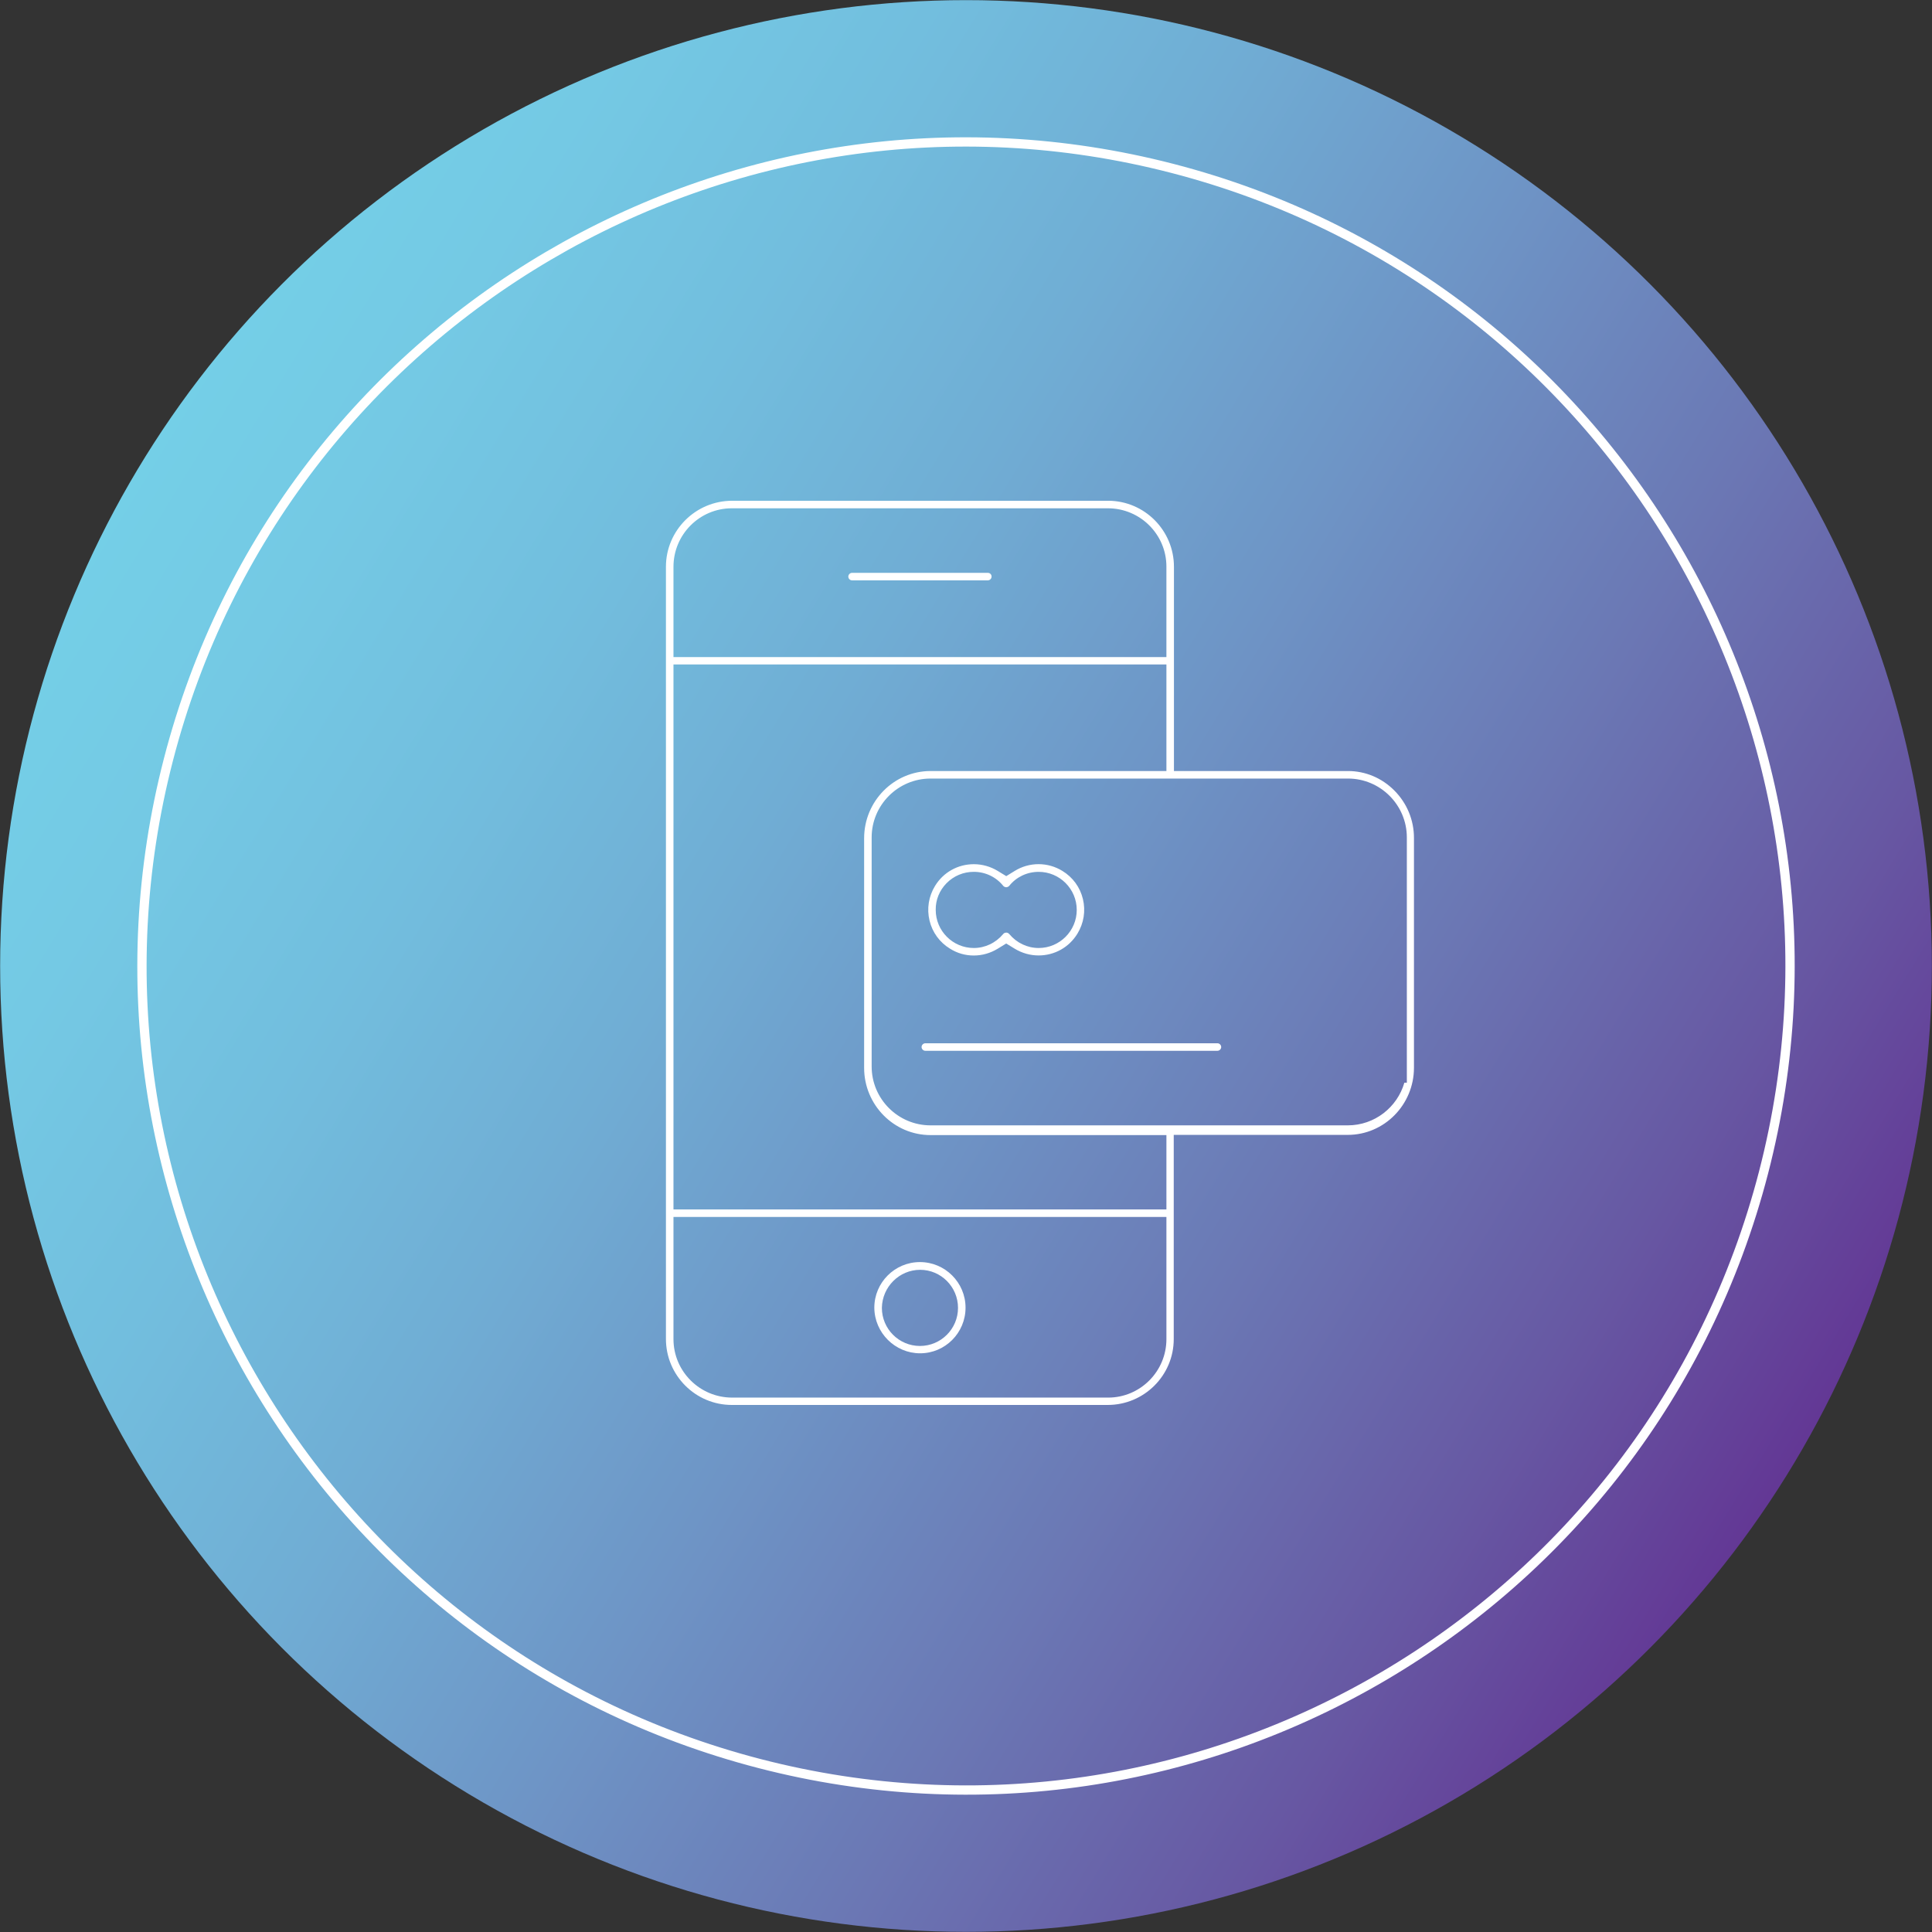
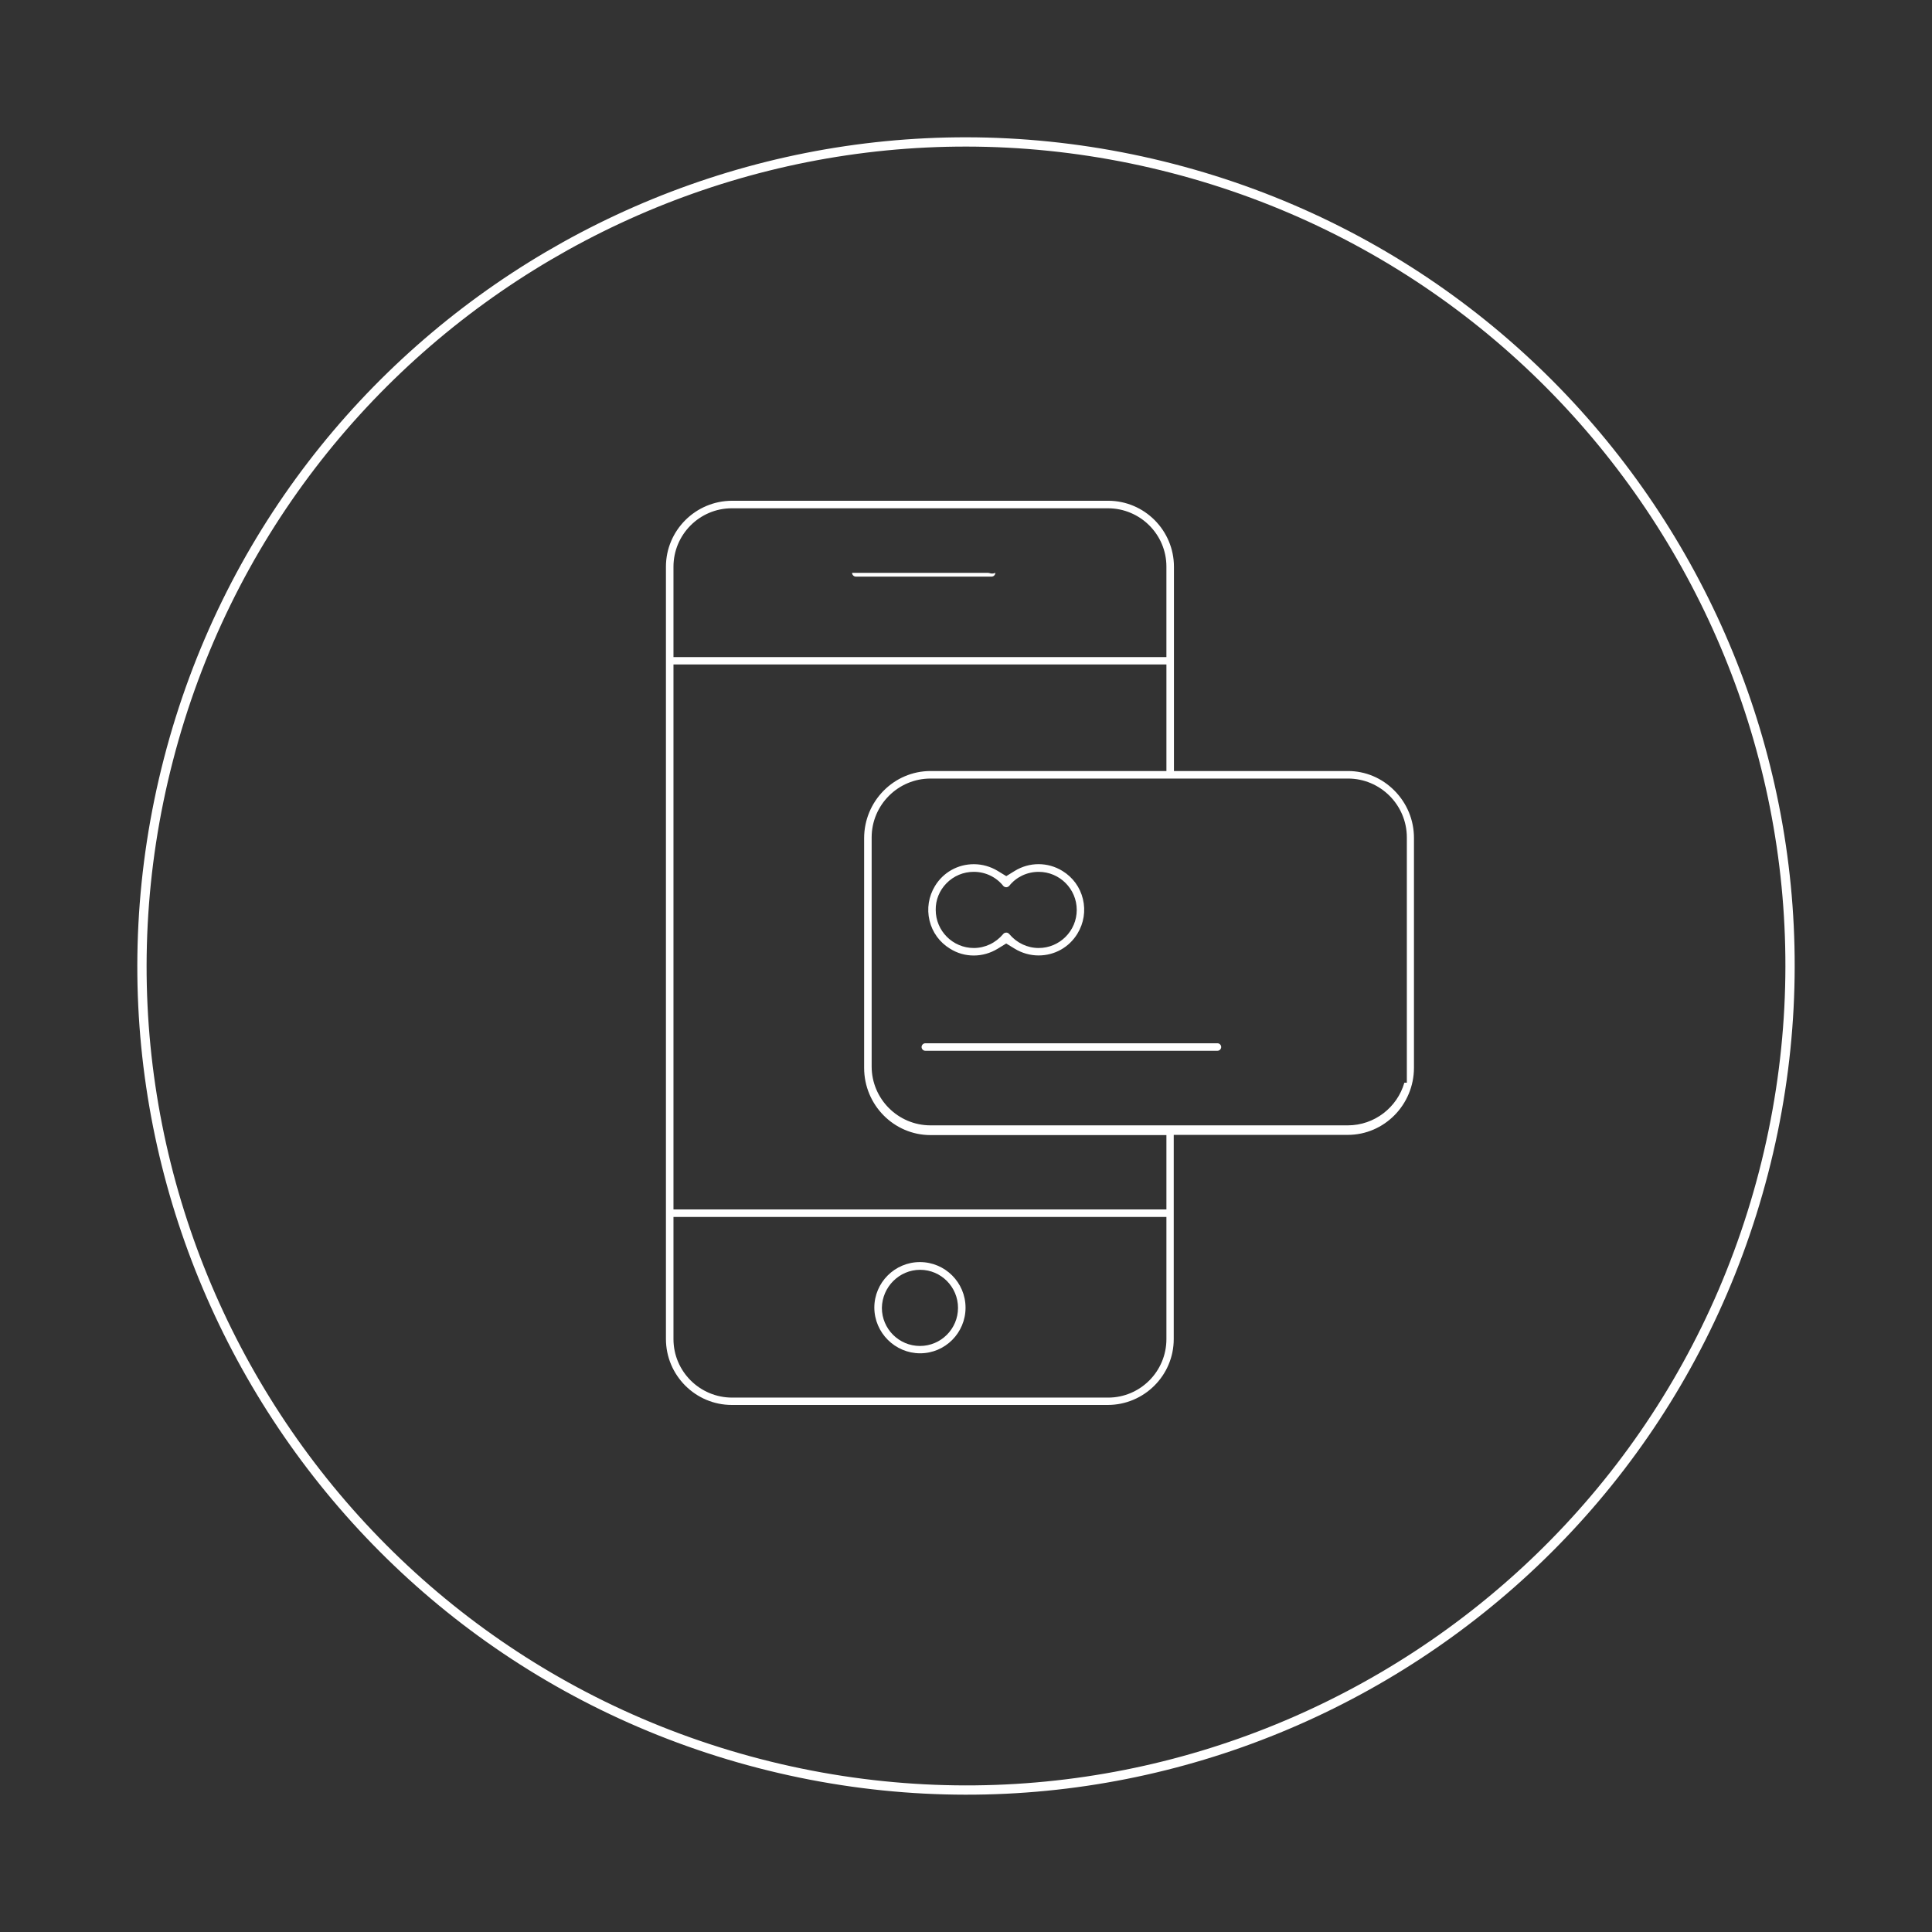
<svg xmlns="http://www.w3.org/2000/svg" version="1.1" id="Layer_1" x="0px" y="0px" width="208.03px" height="208.03px" viewBox="0 0 208.03 208.03" enable-background="new 0 0 208.03 208.03" xml:space="preserve">
  <rect x="0" y="0" width="208.03" height="208.03" fill="#333333" stroke="none" />
  <g>
    <linearGradient id="SVGID_1_" gradientUnits="userSpaceOnUse" x1="-1538.286" y1="-1628.025" x2="-1330.28" y2="-1628.025" gradientTransform="matrix(0.854 0.521 -0.521 0.854 480.749 2240.691)">
      <stop offset="0" style="stop-color:#74CFE7" />
      <stop offset="0.1" style="stop-color:#74C9E4" />
      <stop offset="0.229" style="stop-color:#72BEDE" />
      <stop offset="0.374" style="stop-color:#70ADD4" />
      <stop offset="0.531" style="stop-color:#6E95C6" />
      <stop offset="0.697" style="stop-color:#6B79B5" />
      <stop offset="0.869" style="stop-color:#6758A3" />
      <stop offset="1" style="stop-color:#633895" />
    </linearGradient>
-     <circle fill="url(#SVGID_1_)" cx="104.015" cy="104.014" r="104" />
    <path fill="none" stroke="#FFFFFF" stroke-miterlimit="10" d="M189.89,126.257c-12.289,47.428-60.693,75.918-108.12,63.633   C34.342,177.599,5.857,129.195,18.141,81.771c12.285-47.43,60.692-75.914,108.118-63.633   C173.685,30.425,202.175,78.835,189.89,126.257z" />
-     <path fill="#FFFFFF" d="M106.362,61.681H91.749c-0.22,0-0.406,0.186-0.406,0.404c0,0.221,0.186,0.406,0.406,0.406h14.614   c0.221,0,0.406-0.186,0.406-0.406C106.769,61.855,106.595,61.681,106.362,61.681z" />
+     <path fill="#FFFFFF" d="M106.362,61.681H91.749c0,0.221,0.186,0.406,0.406,0.406h14.614   c0.221,0,0.406-0.186,0.406-0.406C106.769,61.855,106.595,61.681,106.362,61.681z" />
    <path fill="#FFFFFF" d="M99.077,145.718c2.696,0,4.889-2.203,4.889-4.912c0-2.707-2.203-4.91-4.911-4.91s-4.911,2.203-4.911,4.91   C94.161,143.509,96.374,145.718,99.077,145.718z M99.077,136.728c2.249,0,4.078,1.84,4.078,4.1c0,2.262-1.839,4.1-4.099,4.1   s-4.099-1.838-4.099-4.1C94.994,138.554,96.842,136.728,99.077,136.728z" />
    <path fill="#FFFFFF" d="M145.142,83.021h-16.986h-1.75v-1.75V61.029c0-3.92-3.18-7.109-7.088-7.109h-0.021H78.836   c-3.932,0-7.131,3.189-7.131,7.109v83.141c0,3.92,3.182,7.109,7.093,7.109h40.476c3.92,0,7.109-3.18,7.109-7.088v-20.242v-1.75   h1.75h16.986c3.932,0,7.131-3.246,7.131-7.236V90.259c0.008-1.939-0.743-3.764-2.115-5.143   C148.79,83.765,147.017,83.021,145.142,83.021z M72.517,69.005v-7.977c0-3.473,2.816-6.297,6.278-6.297h0.007h0.048h40.445   c3.473,0,6.299,2.814,6.299,6.275v7.998v1.75h-1.75H74.267h-1.75V69.005z M125.595,132.789v11.402c0,3.473-2.816,6.297-6.277,6.297   H78.836c-3.484,0-6.319-2.824-6.319-6.297v-11.402v-1.75h1.75h49.578h1.75V132.789z M125.595,123.972v4.506v1.75h-1.75H74.267   h-1.75v-1.75V73.294v-1.75h1.75h49.578h1.75v1.75v7.977v1.75h-1.75h-23.647c-3.944,0-7.152,3.246-7.152,7.238v24.725   c0,3.99,3.208,7.238,7.152,7.238h23.647h1.75V123.972z M151.483,114.832v1.75h-0.268c-0.762,2.648-3.206,4.592-6.096,4.592h-44.922   c-3.496,0-6.341-2.844-6.341-6.342V90.173c0-3.496,2.845-6.342,6.341-6.342h44.944c3.496,0,6.342,2.846,6.342,6.342V114.832z" />
    <path fill="#FFFFFF" d="M131.087,112.335H99.638c-0.22,0-0.406,0.186-0.406,0.406c0,0.219,0.186,0.404,0.406,0.404h31.449   c0.221,0,0.406-0.186,0.406-0.404C131.493,112.521,131.308,112.335,131.087,112.335z" />
    <path fill="#FFFFFF" d="M102.294,102.15c0.787,0.492,1.643,0.736,2.56,0.736c0.902,0,1.793-0.254,2.578-0.734l0.912-0.559   l0.912,0.557c0.781,0.477,1.672,0.729,2.576,0.729c1.723,0,3.285-0.877,4.18-2.344c0.688-1.127,0.898-2.449,0.594-3.723   s-1.09-2.35-2.209-3.033c-0.778-0.479-1.664-0.73-2.57-0.73s-1.792,0.252-2.563,0.727l-0.913,0.563l-0.916-0.559   c-0.781-0.475-1.673-0.727-2.577-0.727c-1.723,0-3.285,0.875-4.179,2.342c-0.687,1.127-0.897,2.449-0.592,3.725   C100.391,100.392,101.175,101.468,102.294,102.15z M101.917,95.103c0.778-0.791,1.821-1.227,2.938-1.227   c1.248,0,2.406,0.555,3.178,1.52c0.063,0.074,0.195,0.139,0.314,0.139s0.252-0.064,0.332-0.162c0.754-0.941,1.912-1.496,3.16-1.496   c2.26,0,4.1,1.84,4.1,4.1s-1.84,4.1-4.1,4.1c-1.211,0-2.359-0.543-3.152-1.488c-0.122-0.15-0.264-0.17-0.338-0.17   c-0.071,0-0.176,0.018-0.275,0.096c0,0-0.021,0.02-0.061,0.066c-0.803,0.953-1.951,1.496-3.158,1.496c-2.261,0-4.1-1.84-4.1-4.1   C100.736,96.914,101.149,95.884,101.917,95.103z" />
  </g>
</svg>